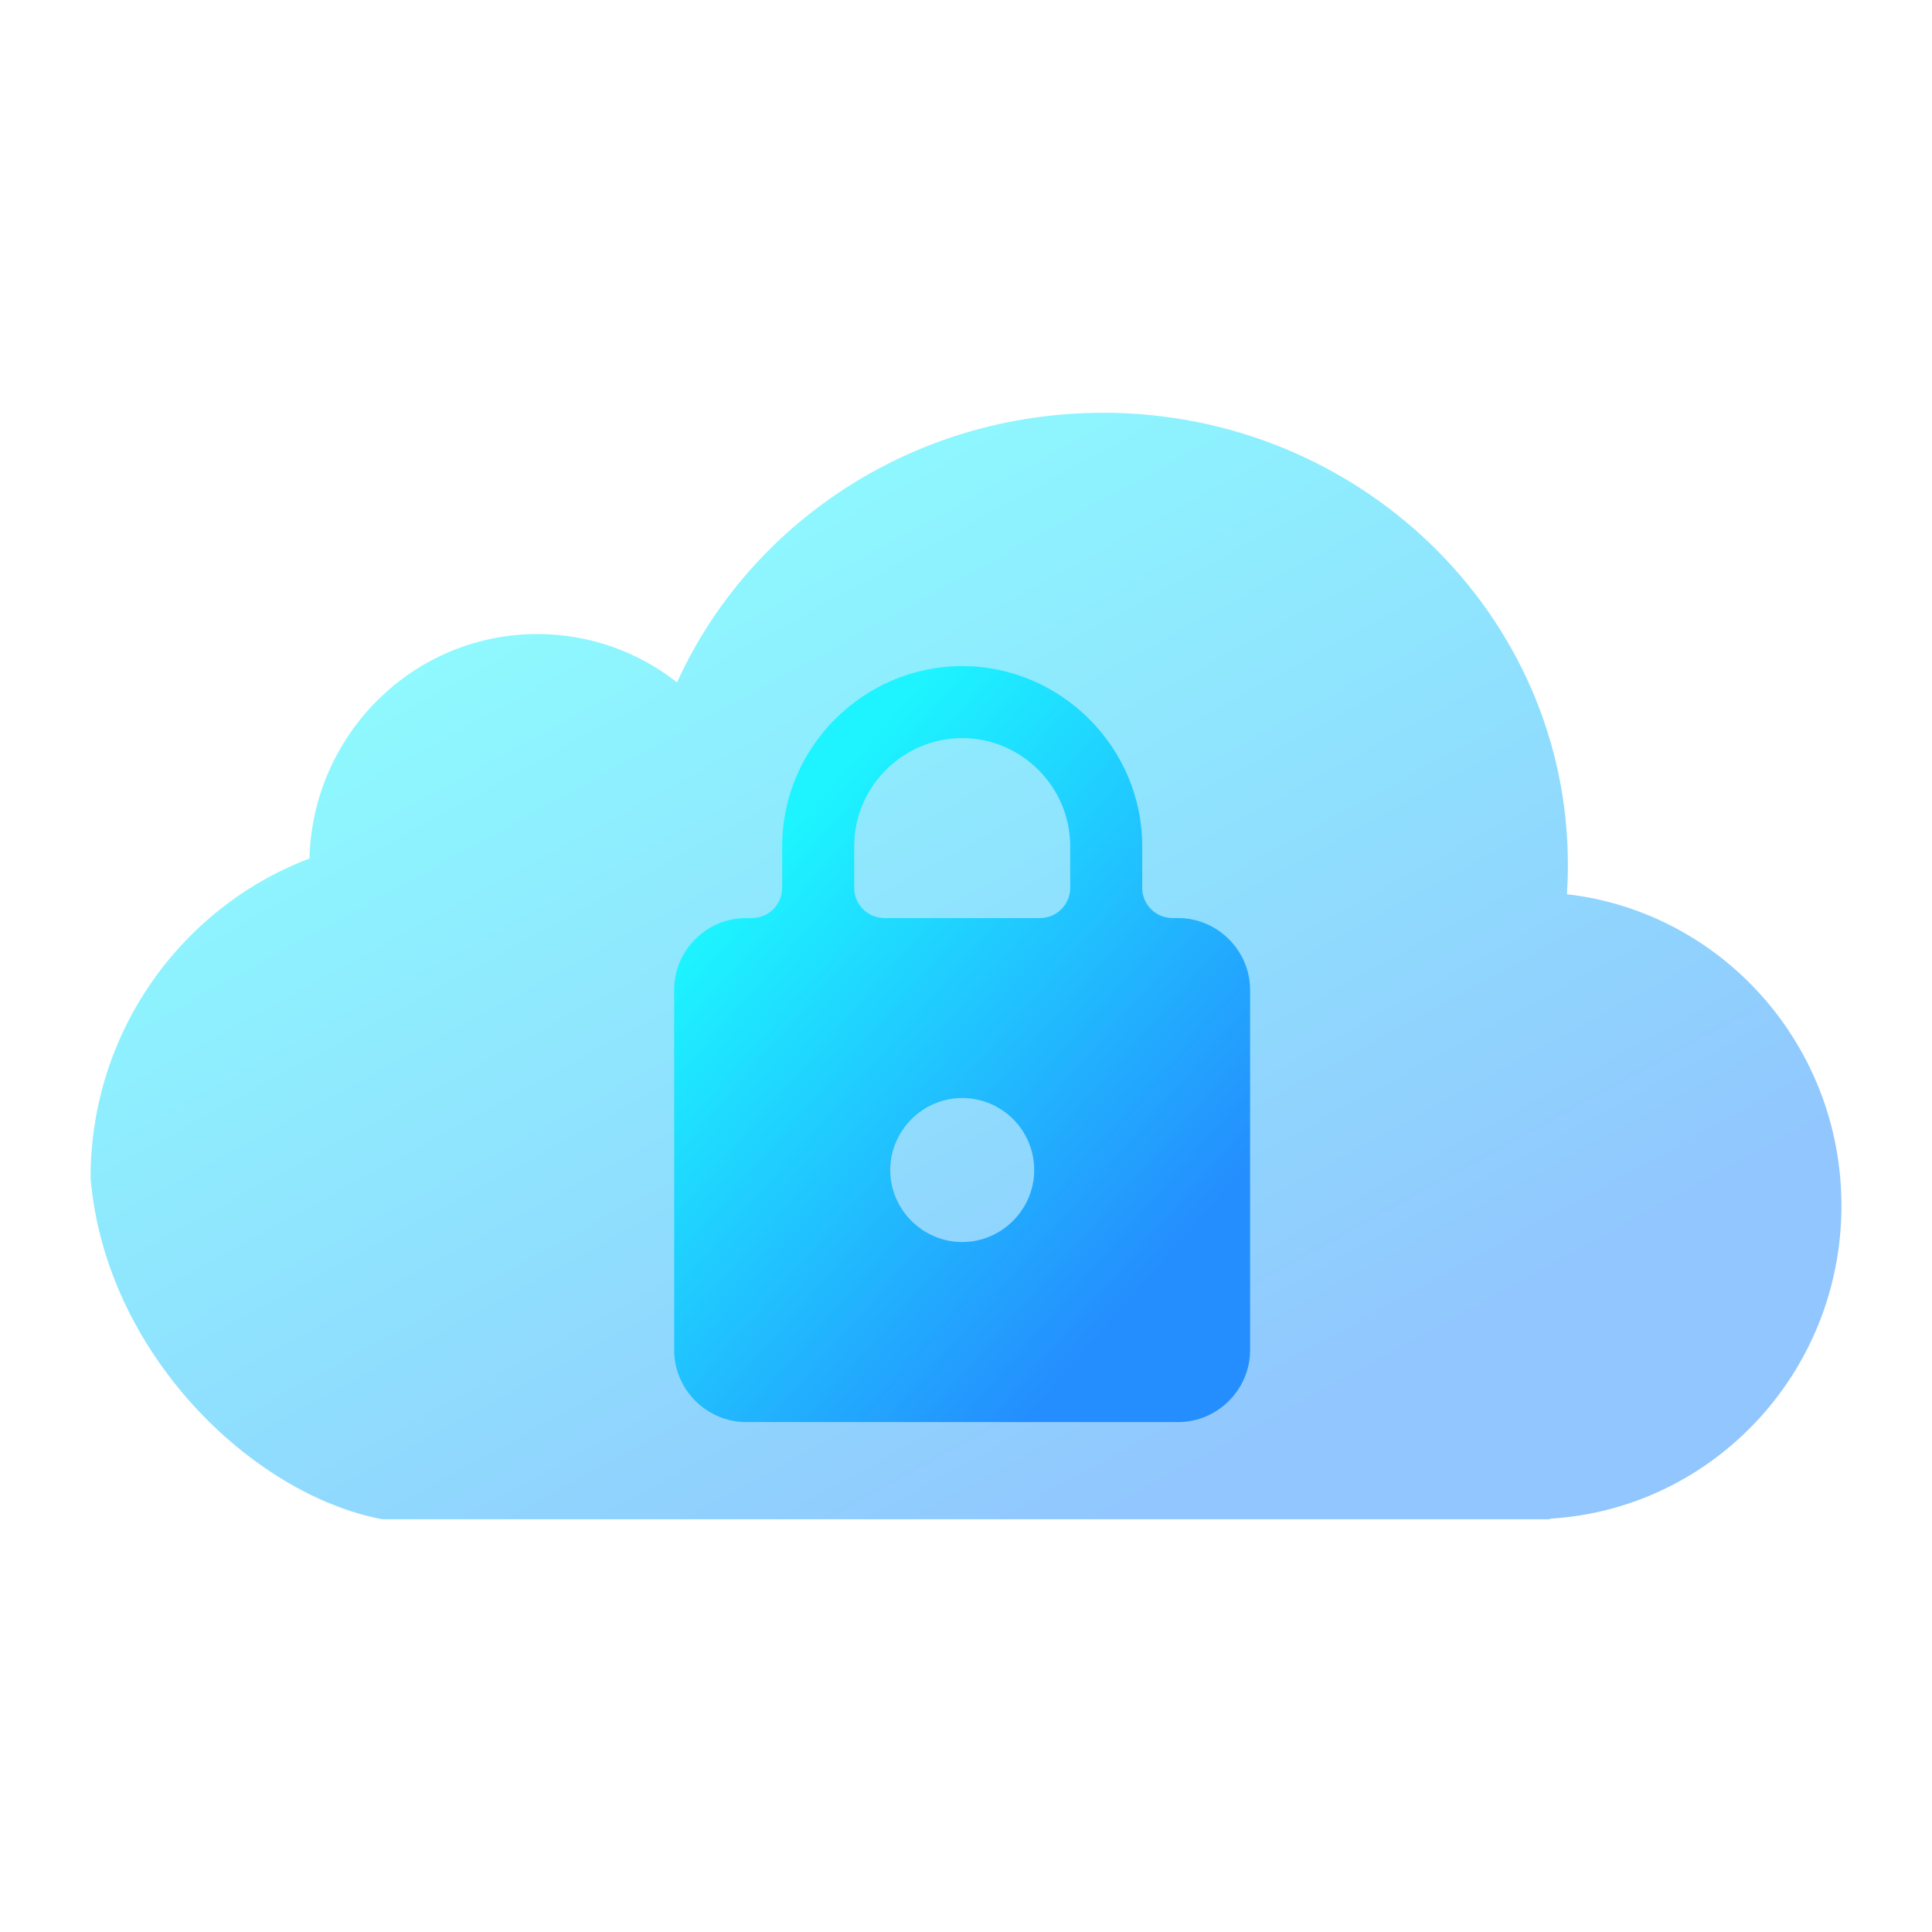
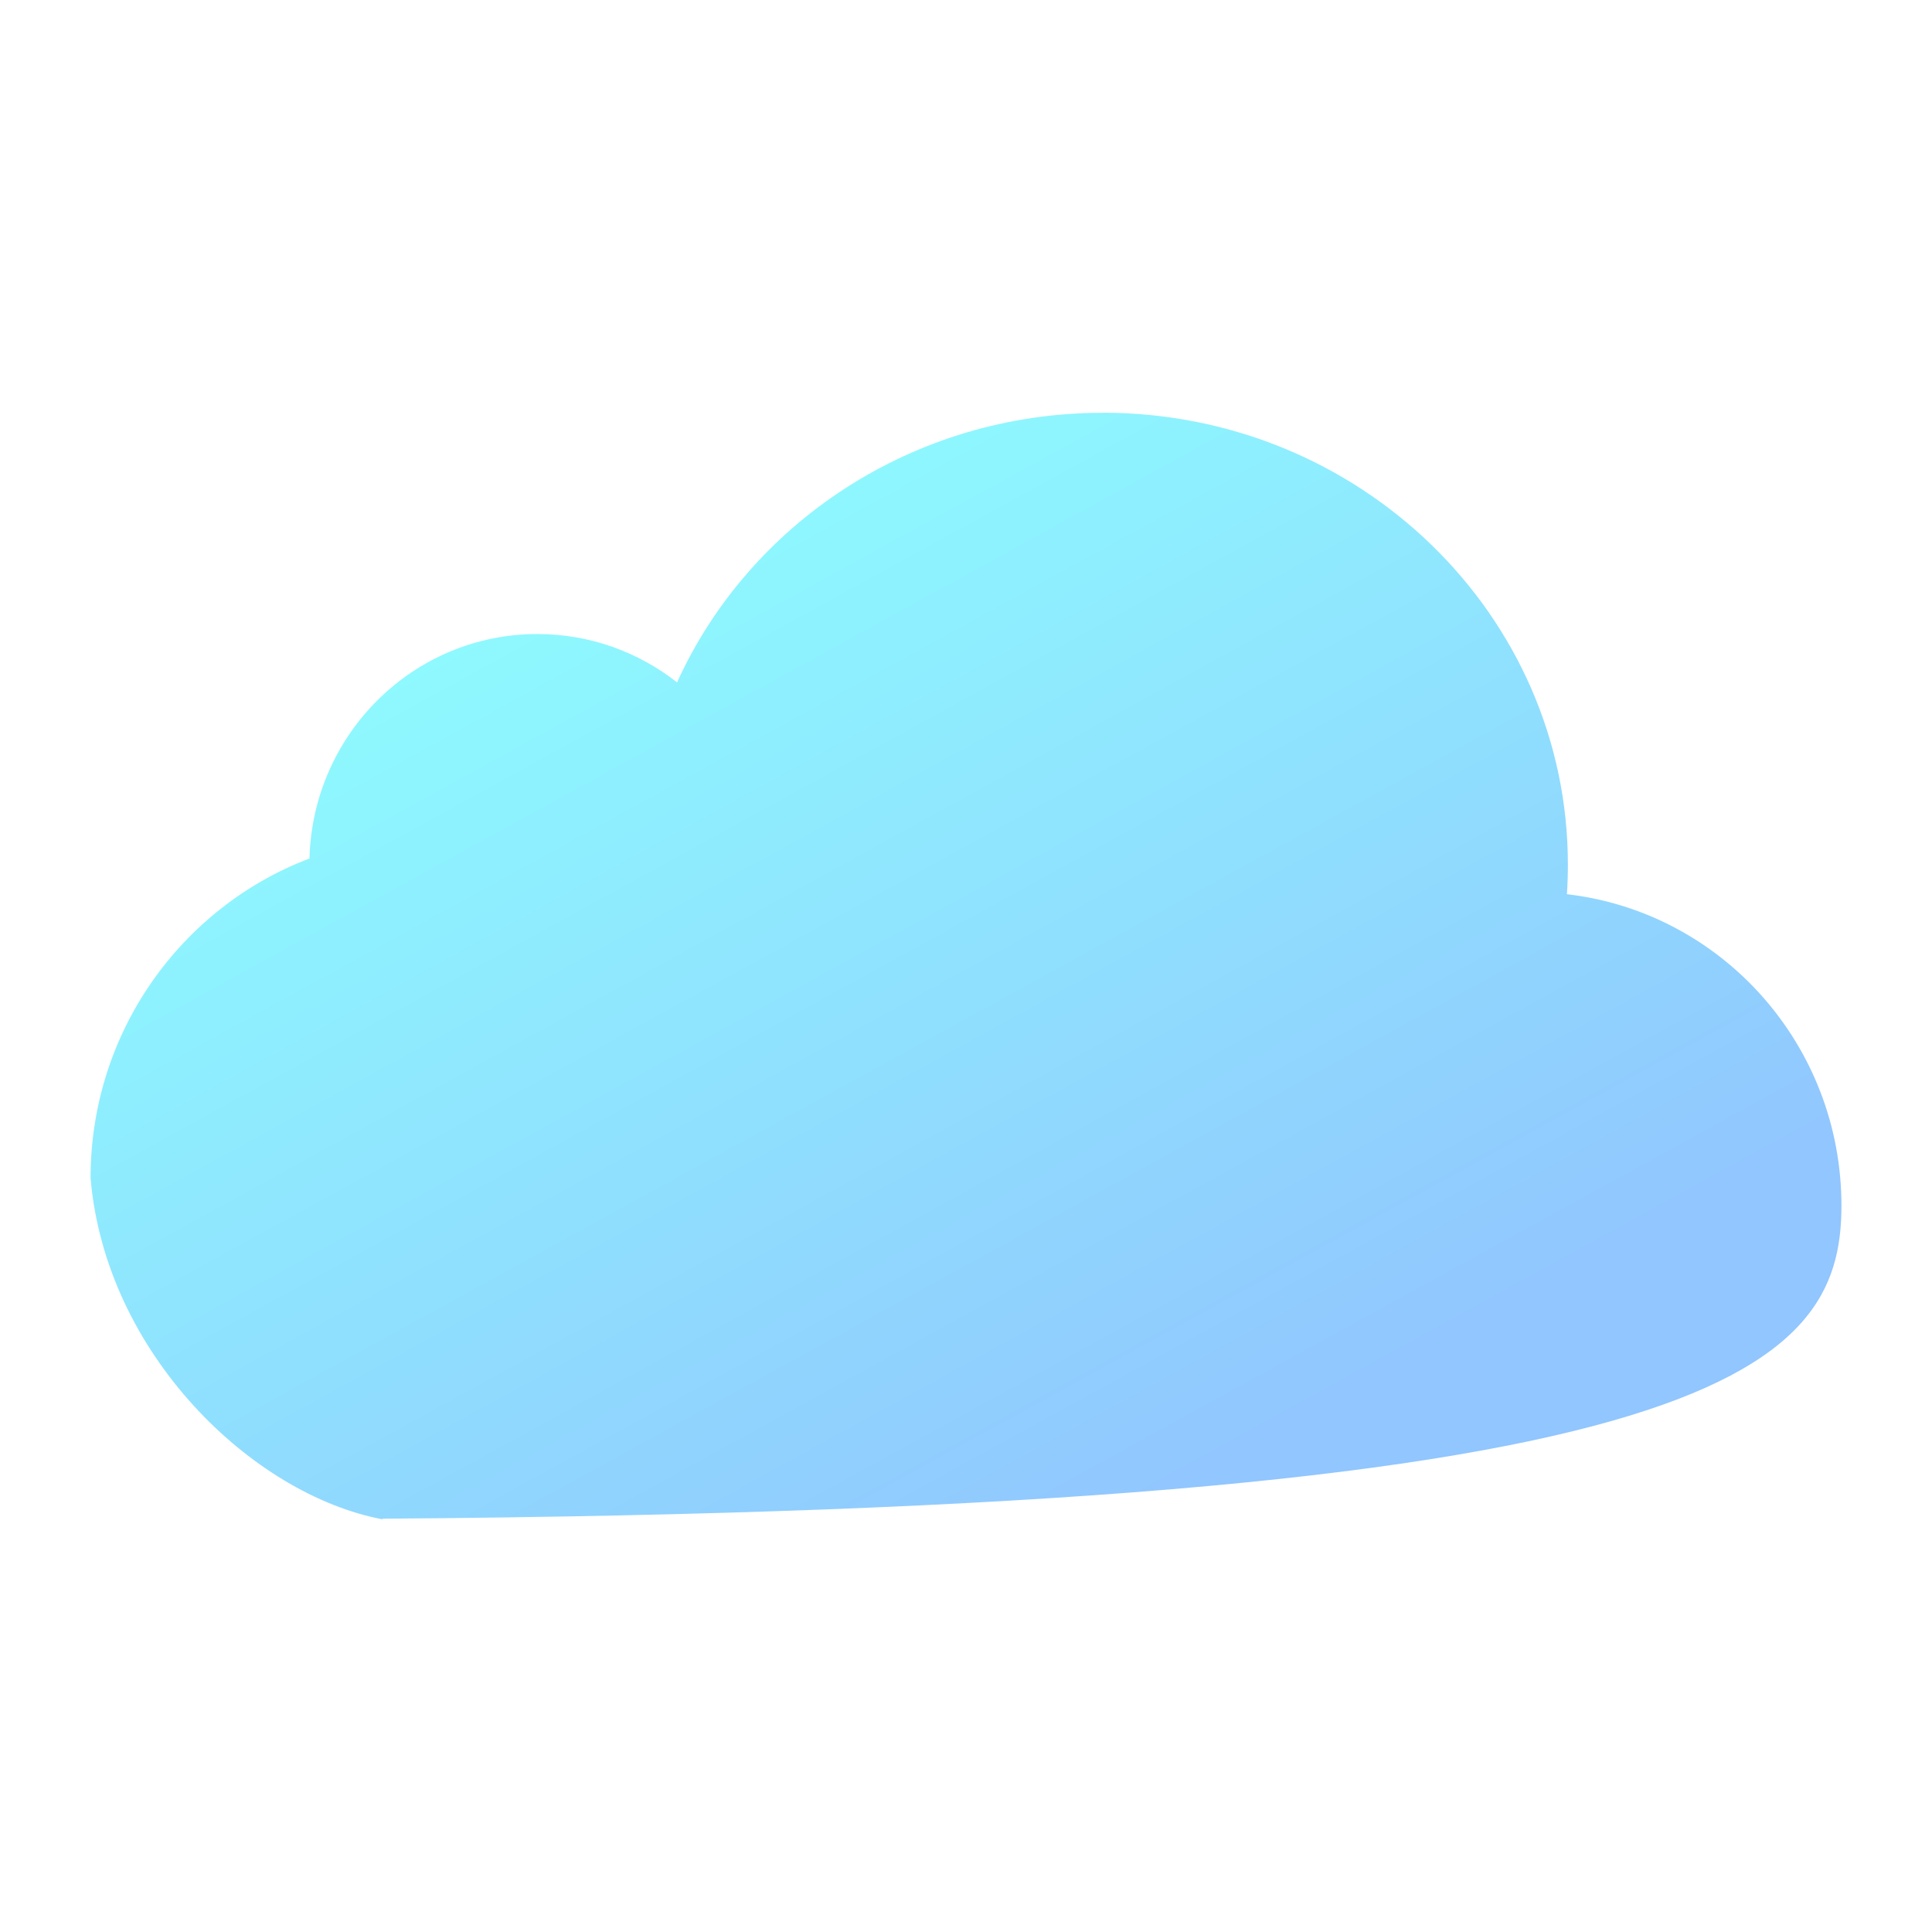
<svg xmlns="http://www.w3.org/2000/svg" width="64" height="64" viewBox="0 0 64 64" fill="none">
-   <path opacity="0.5" d="M36.531 13.675C30.232 13.675 24.817 17.344 22.428 22.605C21.149 21.602 19.545 21.003 17.802 21.003C13.697 21.003 10.357 24.315 10.252 28.439C6.016 30.046 3 34.179 3 39.024C3.493 44.836 8.354 49.511 12.667 50.328H51.333V50.309C56.725 49.993 61 45.472 61 39.941C61 34.607 57.026 30.212 51.906 29.622C51.928 29.297 51.938 28.972 51.938 28.64C51.938 20.374 45.041 13.672 36.531 13.672V13.675Z" fill="url(#paint0_linear_343_555)" />
-   <path fill-rule="evenodd" clip-rule="evenodd" d="M31.874 22.065C35.144 22.065 37.837 24.758 37.837 28.028V29.412C37.837 29.964 38.285 30.412 38.837 30.412H39.027C40.336 30.412 41.411 31.488 41.411 32.796V44.722C41.411 46.031 40.336 47.108 39.027 47.108H24.718C23.41 47.108 22.333 46.031 22.333 44.722V32.796C22.333 31.472 23.407 30.412 24.718 30.412H24.911C25.463 30.412 25.911 29.964 25.911 29.412V28.029V28.028C25.911 24.758 28.602 22.065 31.874 22.065ZM31.874 24.451C29.912 24.451 28.297 26.066 28.297 28.029V29.412C28.297 29.964 28.745 30.412 29.297 30.412H34.452C35.004 30.412 35.452 29.964 35.452 29.412V28.029C35.452 26.066 33.836 24.451 31.874 24.451ZM31.874 36.374C30.565 36.374 29.49 37.452 29.49 38.76C29.49 40.068 30.565 41.144 31.874 41.144C33.182 41.144 34.259 40.068 34.259 38.76C34.259 37.436 33.187 36.374 31.874 36.374Z" fill="url(#paint1_linear_343_555)" />
+   <path opacity="0.5" d="M36.531 13.675C30.232 13.675 24.817 17.344 22.428 22.605C21.149 21.602 19.545 21.003 17.802 21.003C13.697 21.003 10.357 24.315 10.252 28.439C6.016 30.046 3 34.179 3 39.024C3.493 44.836 8.354 49.511 12.667 50.328V50.309C56.725 49.993 61 45.472 61 39.941C61 34.607 57.026 30.212 51.906 29.622C51.928 29.297 51.938 28.972 51.938 28.64C51.938 20.374 45.041 13.672 36.531 13.672V13.675Z" fill="url(#paint0_linear_343_555)" />
  <defs>
    <linearGradient id="paint0_linear_343_555" x1="50.23" y1="43.742" x2="32.648" y2="11.742" gradientUnits="userSpaceOnUse">
      <stop stop-color="#248EFE" />
      <stop offset="1" stop-color="#1DF4FF" />
    </linearGradient>
    <linearGradient id="paint1_linear_343_555" x1="37.868" y1="42.609" x2="23.761" y2="30.245" gradientUnits="userSpaceOnUse">
      <stop stop-color="#248EFE" />
      <stop offset="1" stop-color="#1DF4FF" />
    </linearGradient>
  </defs>
</svg>